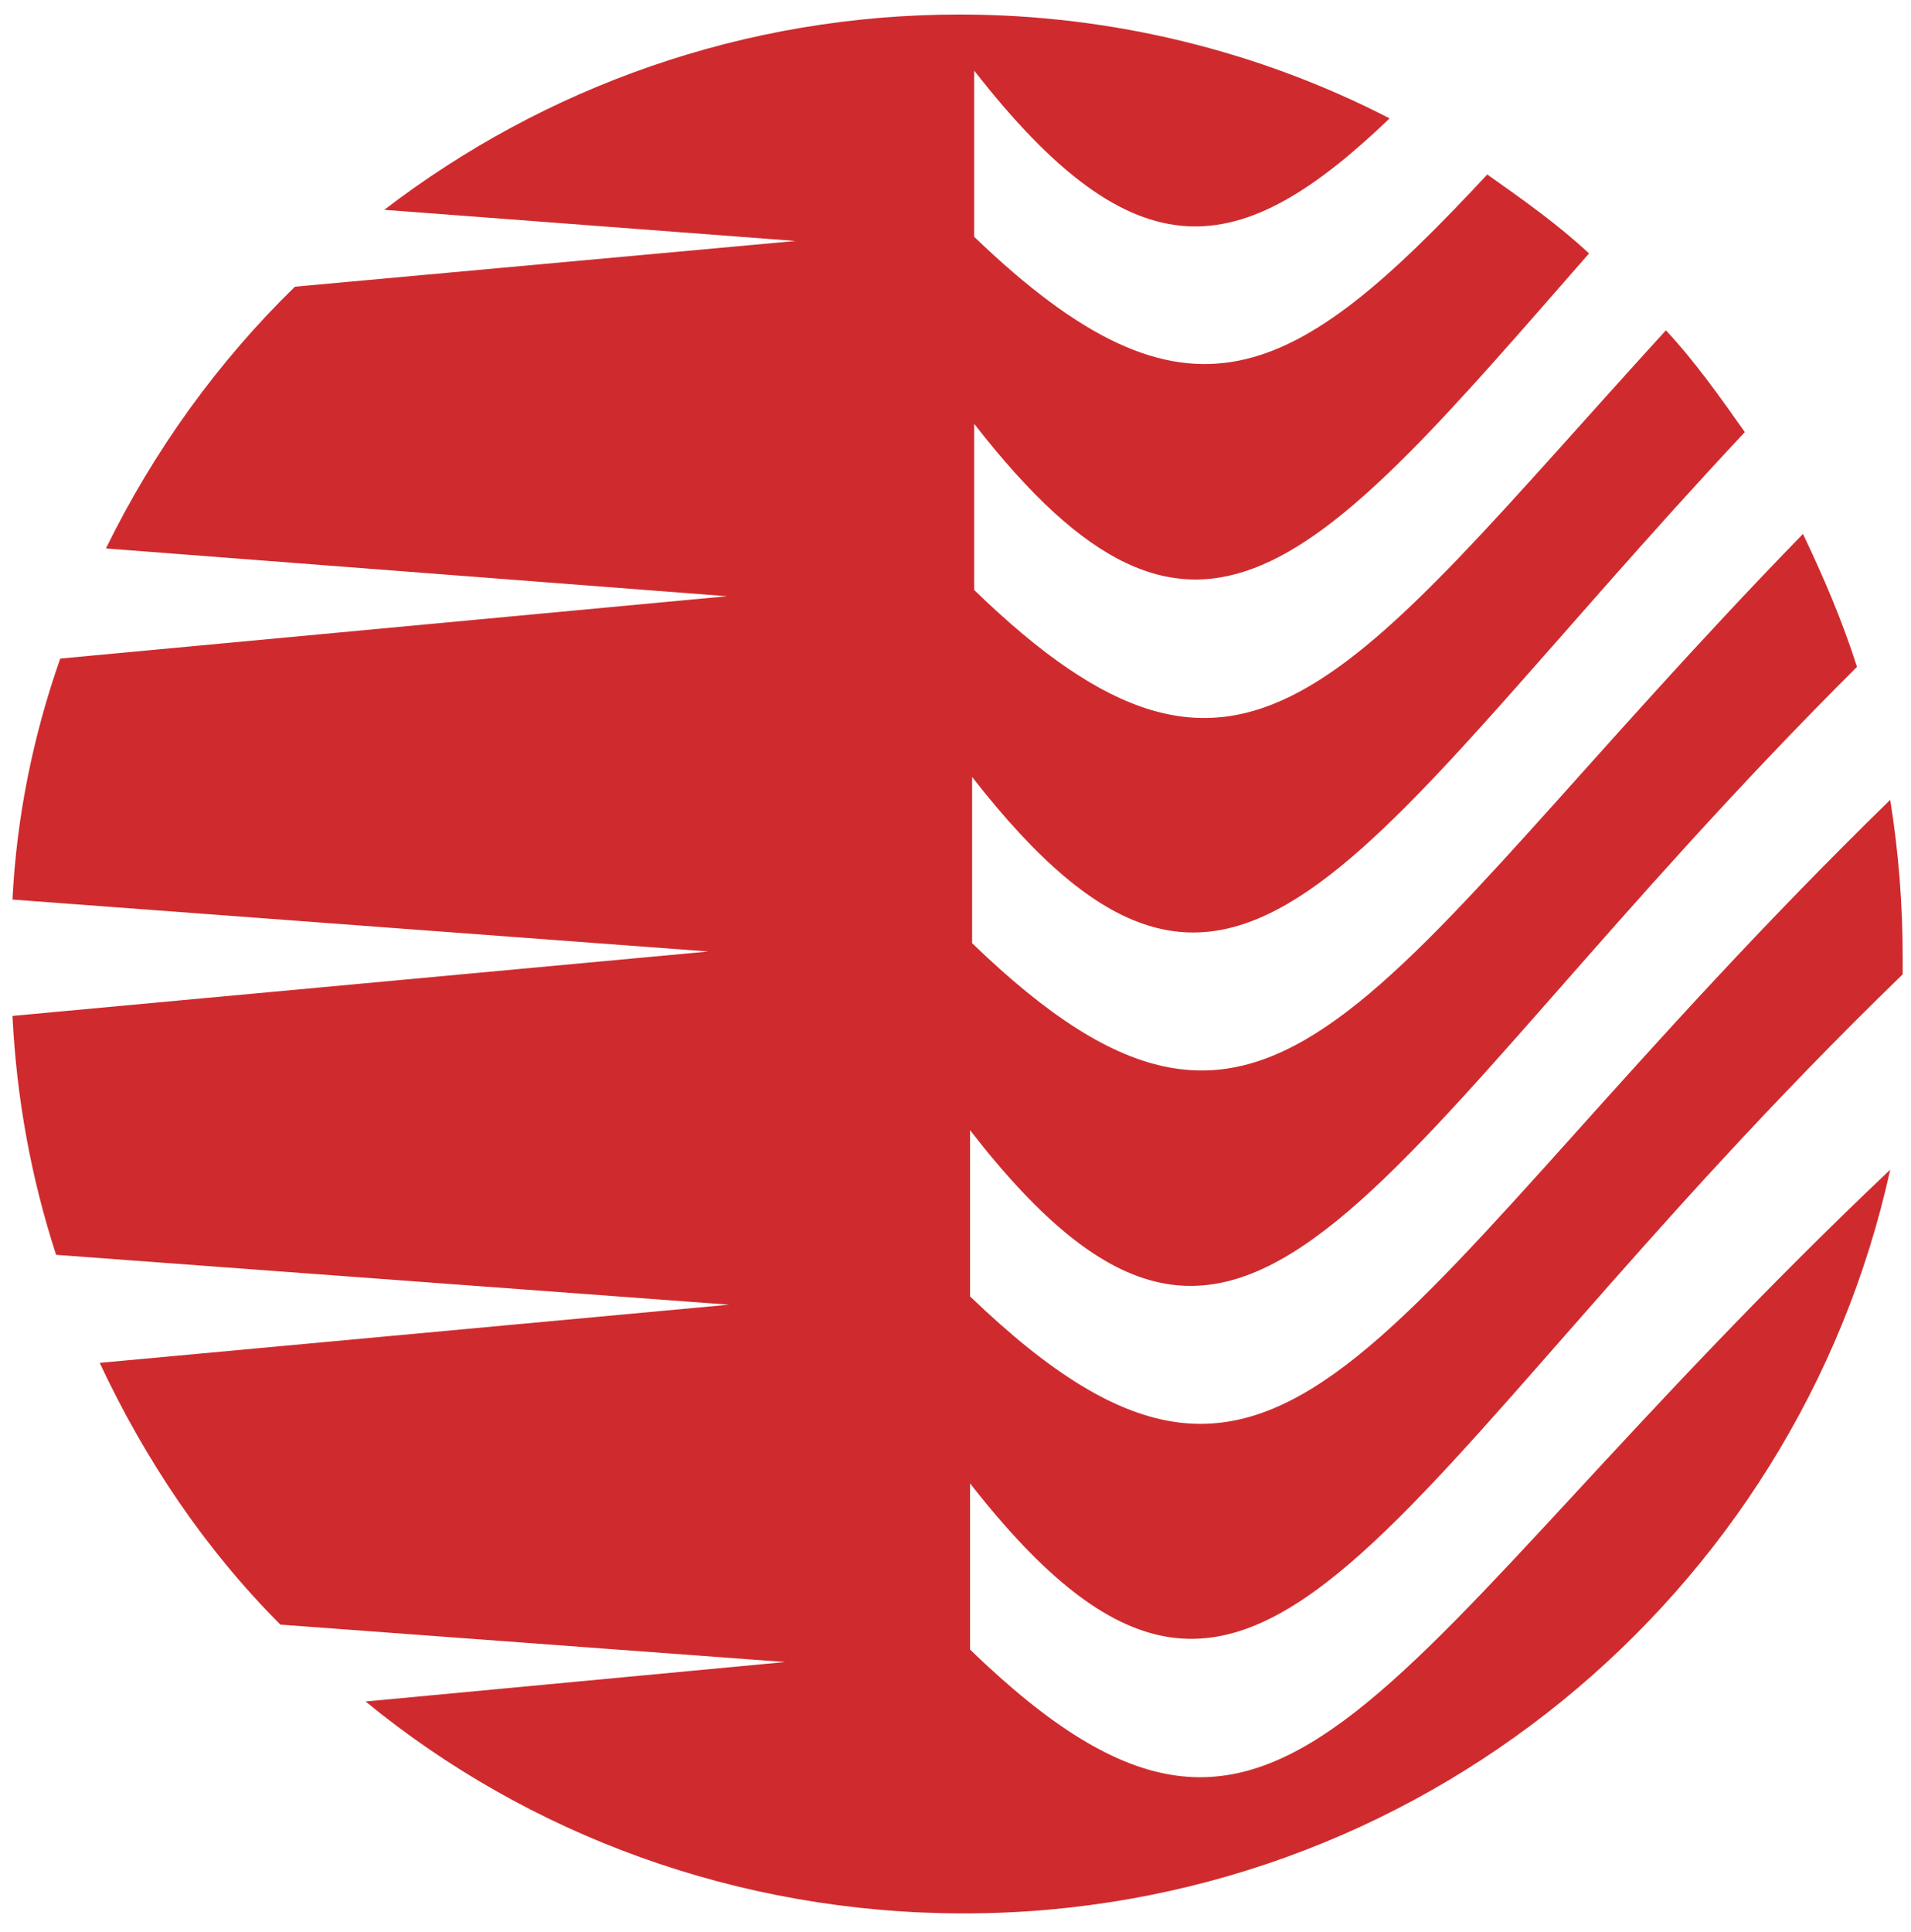
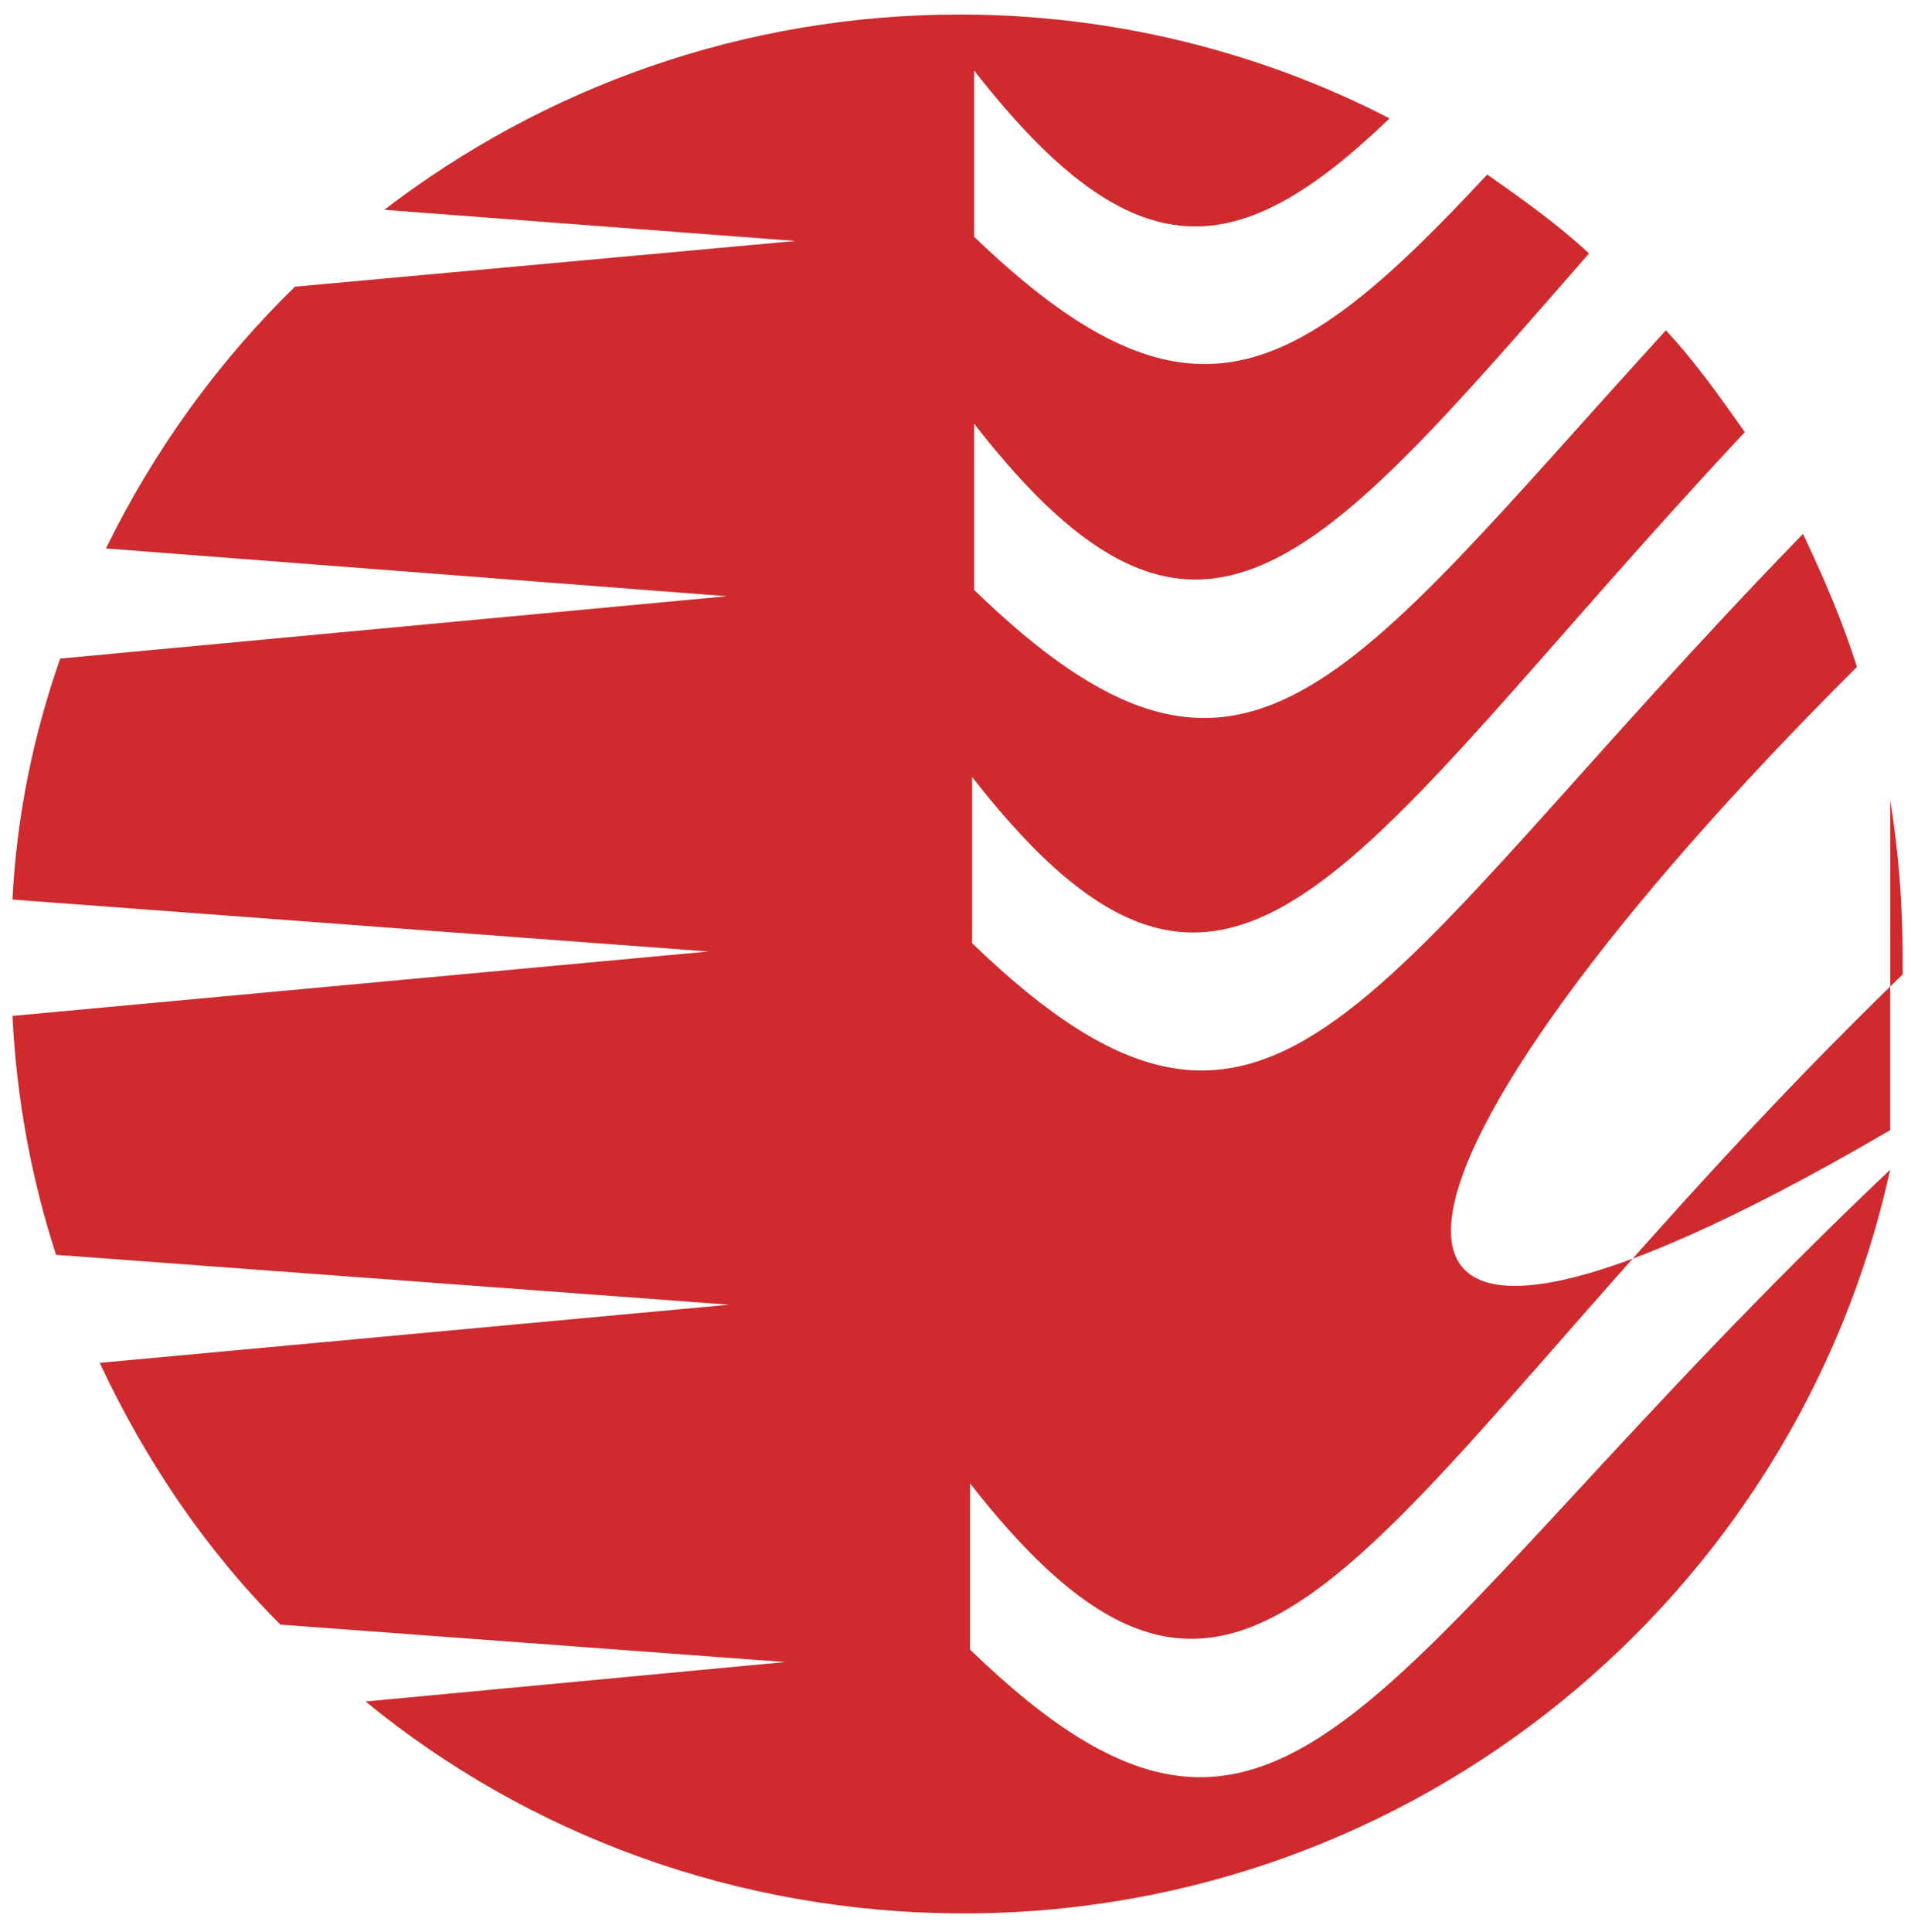
<svg xmlns="http://www.w3.org/2000/svg" width="92" height="93" viewBox="0 0 92 93" fill="none">
-   <path d="M46.7 79.399V71.399C61 89.699 66 71.699 91.6 46.899C91.6 46.599 91.6 46.399 91.6 46.099C91.6 43.499 91.4 40.999 91 38.499C66 62.899 62.4 77.499 46.7 62.399V54.399C60.5 72.199 65.7 55.699 89.4 32.099C88.7 29.899 87.8 27.799 86.8 25.699C65.6 47.499 61.5 59.599 46.8 45.399V37.399C59.5 53.699 64.9 41.199 84 20.799C82.8 19.099 81.6 17.399 80.2 15.899C64.6 32.999 59.9 40.999 46.9 28.399V20.399C57.7 34.299 63.3 27.299 76.5 12.199C75 10.799 73.3 9.599 71.6 8.399C62.3 18.399 57.2 21.299 46.9 11.399V3.399C54.7 13.399 59.7 12.599 66.9 5.699C60.7 2.499 53.6 0.699 46.2 0.699C35.8 0.699 26.2 4.199 18.5 10.099L38.3 11.599L14.2 13.799C10.5 17.399 7.4 21.699 5.1 26.399L35 28.699L2.9 31.699C1.6 35.399 0.8 39.299 0.6 43.299L34.1 45.799L0.6 48.899C0.8 52.899 1.5 56.699 2.7 60.399L35.1 62.799L4.8 65.599C7 70.299 9.9 74.599 13.5 78.199L37.8 79.999L17.6 81.899C25.4 88.299 35.5 92.099 46.4 92.099C68.2 92.099 86.5 76.799 91 56.299C65.9 80.099 62.2 94.399 46.7 79.399Z" fill="#CF2B2E" />
+   <path d="M46.7 79.399V71.399C61 89.699 66 71.699 91.6 46.899C91.6 46.599 91.6 46.399 91.6 46.099C91.6 43.499 91.4 40.999 91 38.499V54.399C60.5 72.199 65.7 55.699 89.4 32.099C88.7 29.899 87.8 27.799 86.8 25.699C65.6 47.499 61.5 59.599 46.8 45.399V37.399C59.5 53.699 64.9 41.199 84 20.799C82.8 19.099 81.6 17.399 80.2 15.899C64.6 32.999 59.9 40.999 46.9 28.399V20.399C57.7 34.299 63.3 27.299 76.5 12.199C75 10.799 73.3 9.599 71.6 8.399C62.3 18.399 57.2 21.299 46.9 11.399V3.399C54.7 13.399 59.7 12.599 66.9 5.699C60.7 2.499 53.6 0.699 46.2 0.699C35.8 0.699 26.2 4.199 18.5 10.099L38.3 11.599L14.2 13.799C10.5 17.399 7.4 21.699 5.1 26.399L35 28.699L2.9 31.699C1.6 35.399 0.8 39.299 0.6 43.299L34.1 45.799L0.6 48.899C0.8 52.899 1.5 56.699 2.7 60.399L35.1 62.799L4.8 65.599C7 70.299 9.9 74.599 13.5 78.199L37.8 79.999L17.6 81.899C25.4 88.299 35.5 92.099 46.4 92.099C68.2 92.099 86.5 76.799 91 56.299C65.9 80.099 62.2 94.399 46.7 79.399Z" fill="#CF2B2E" />
</svg>